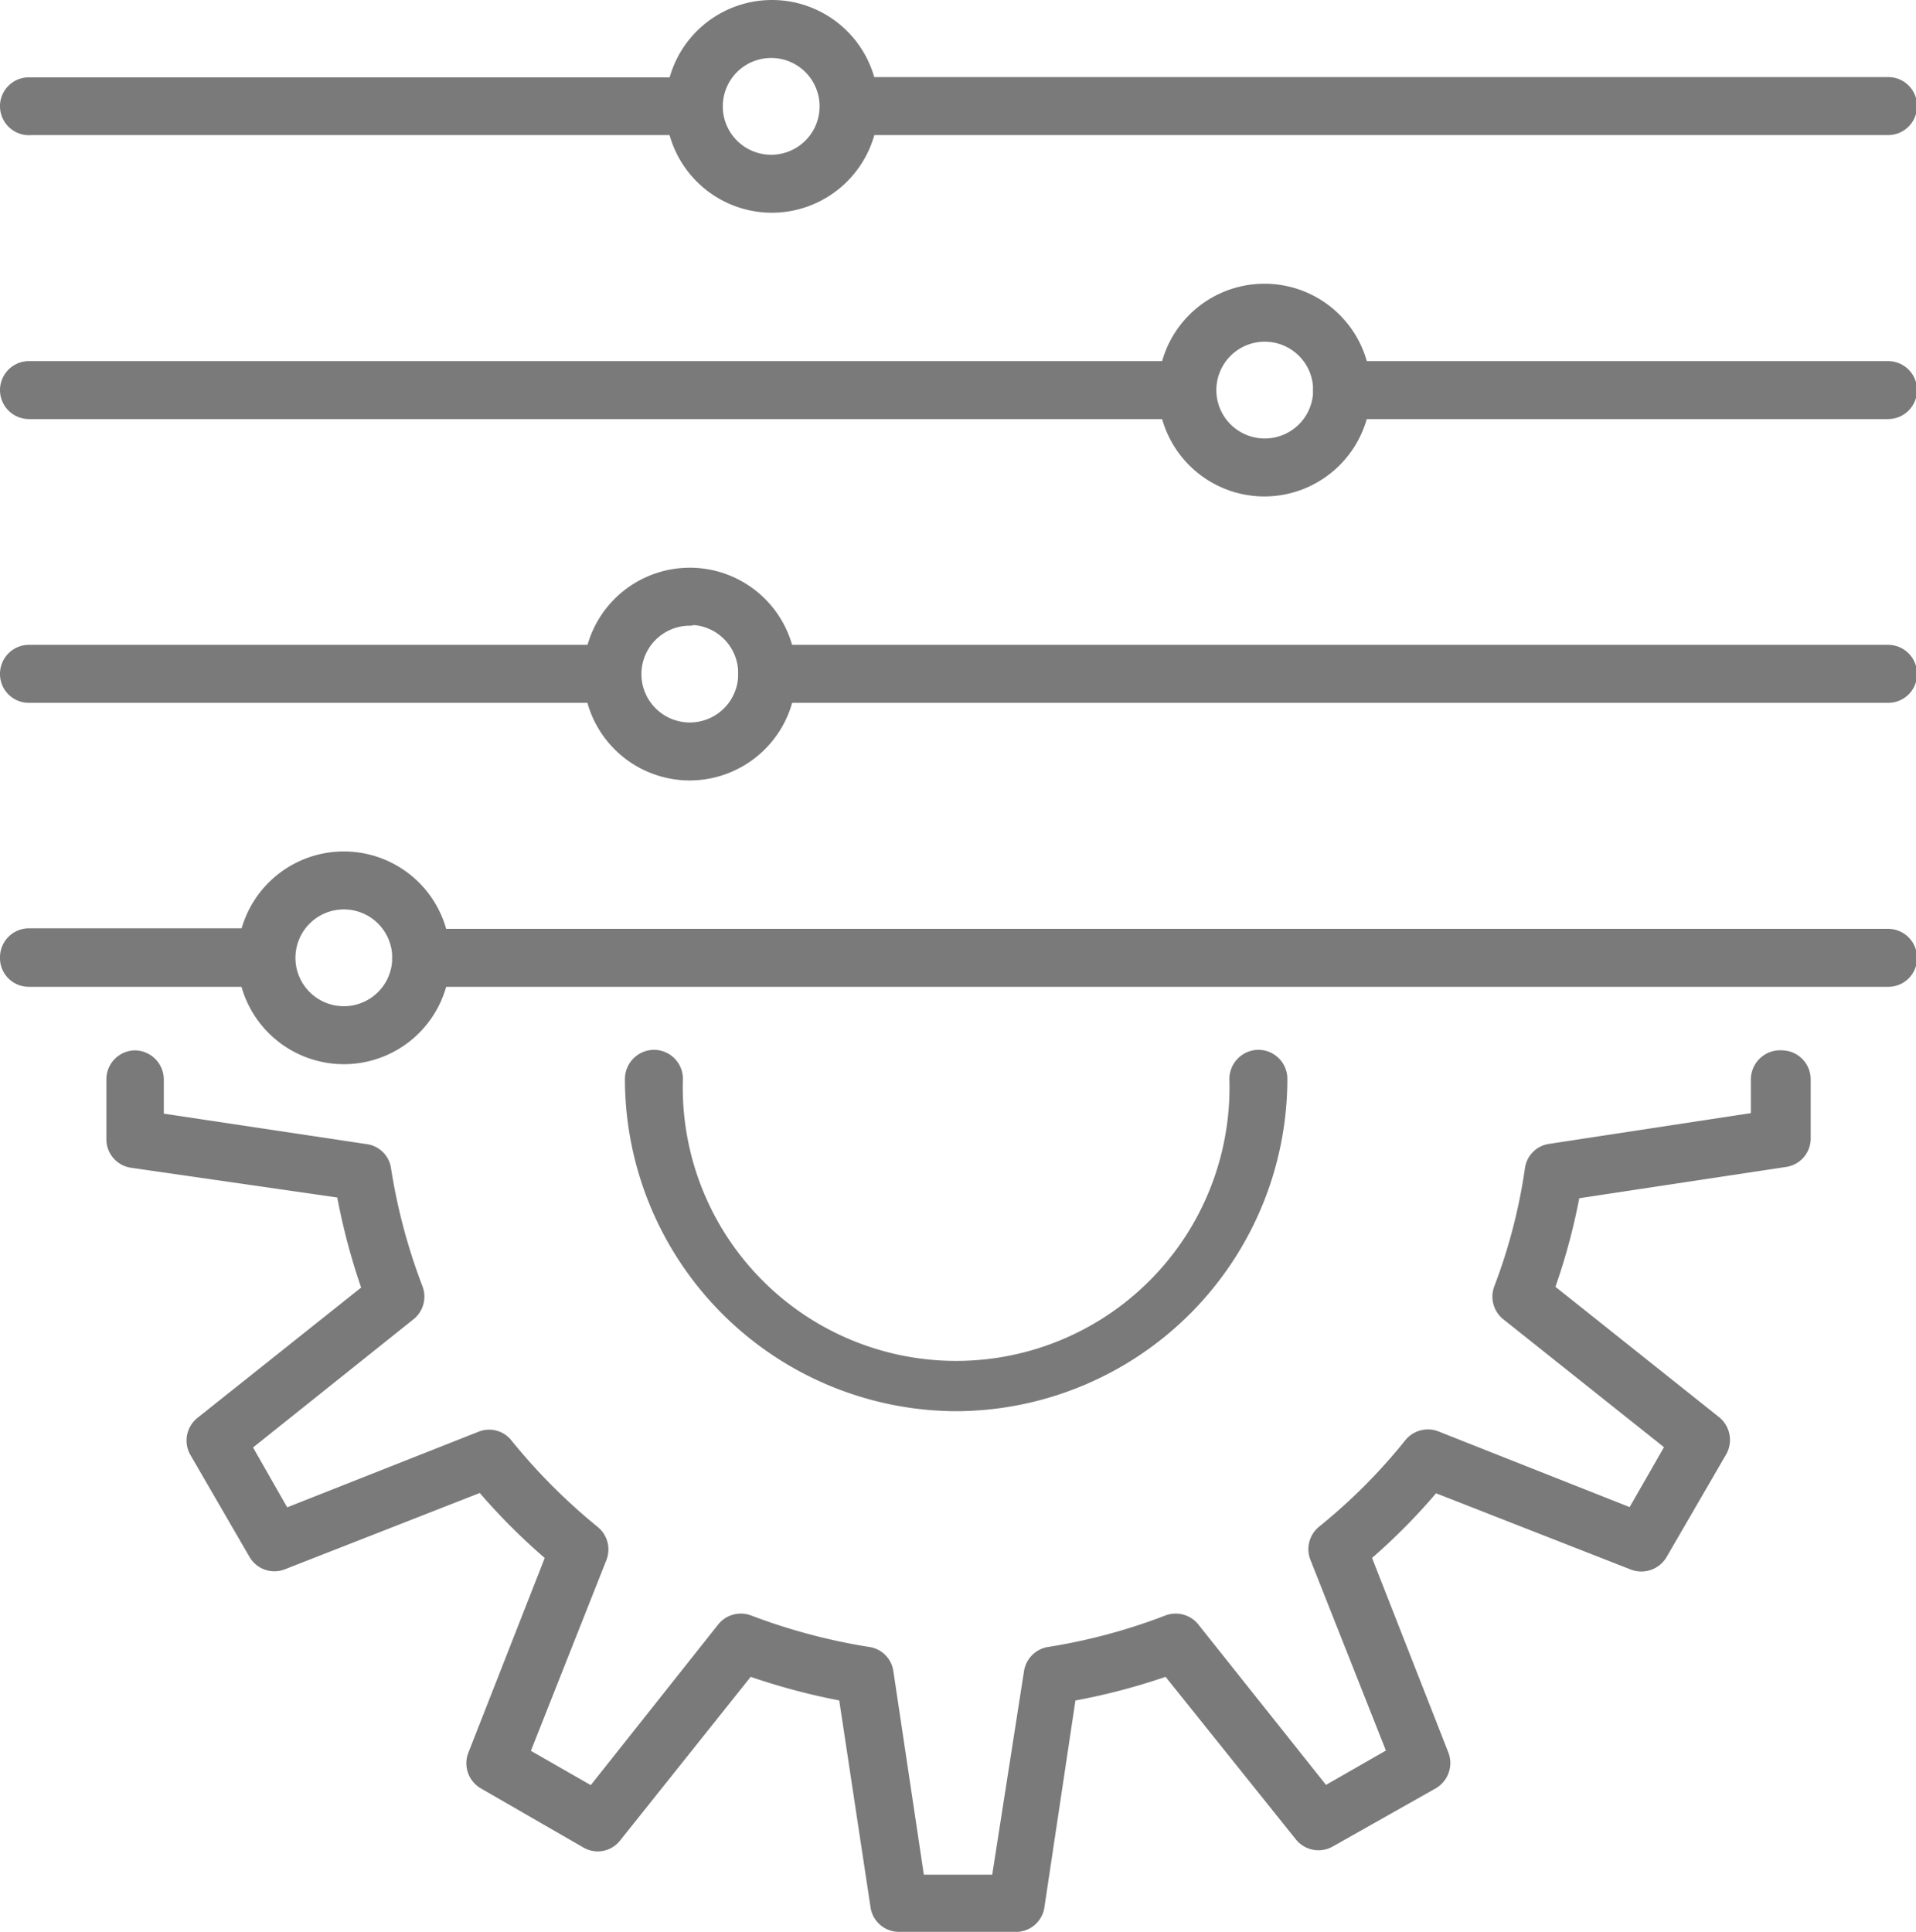
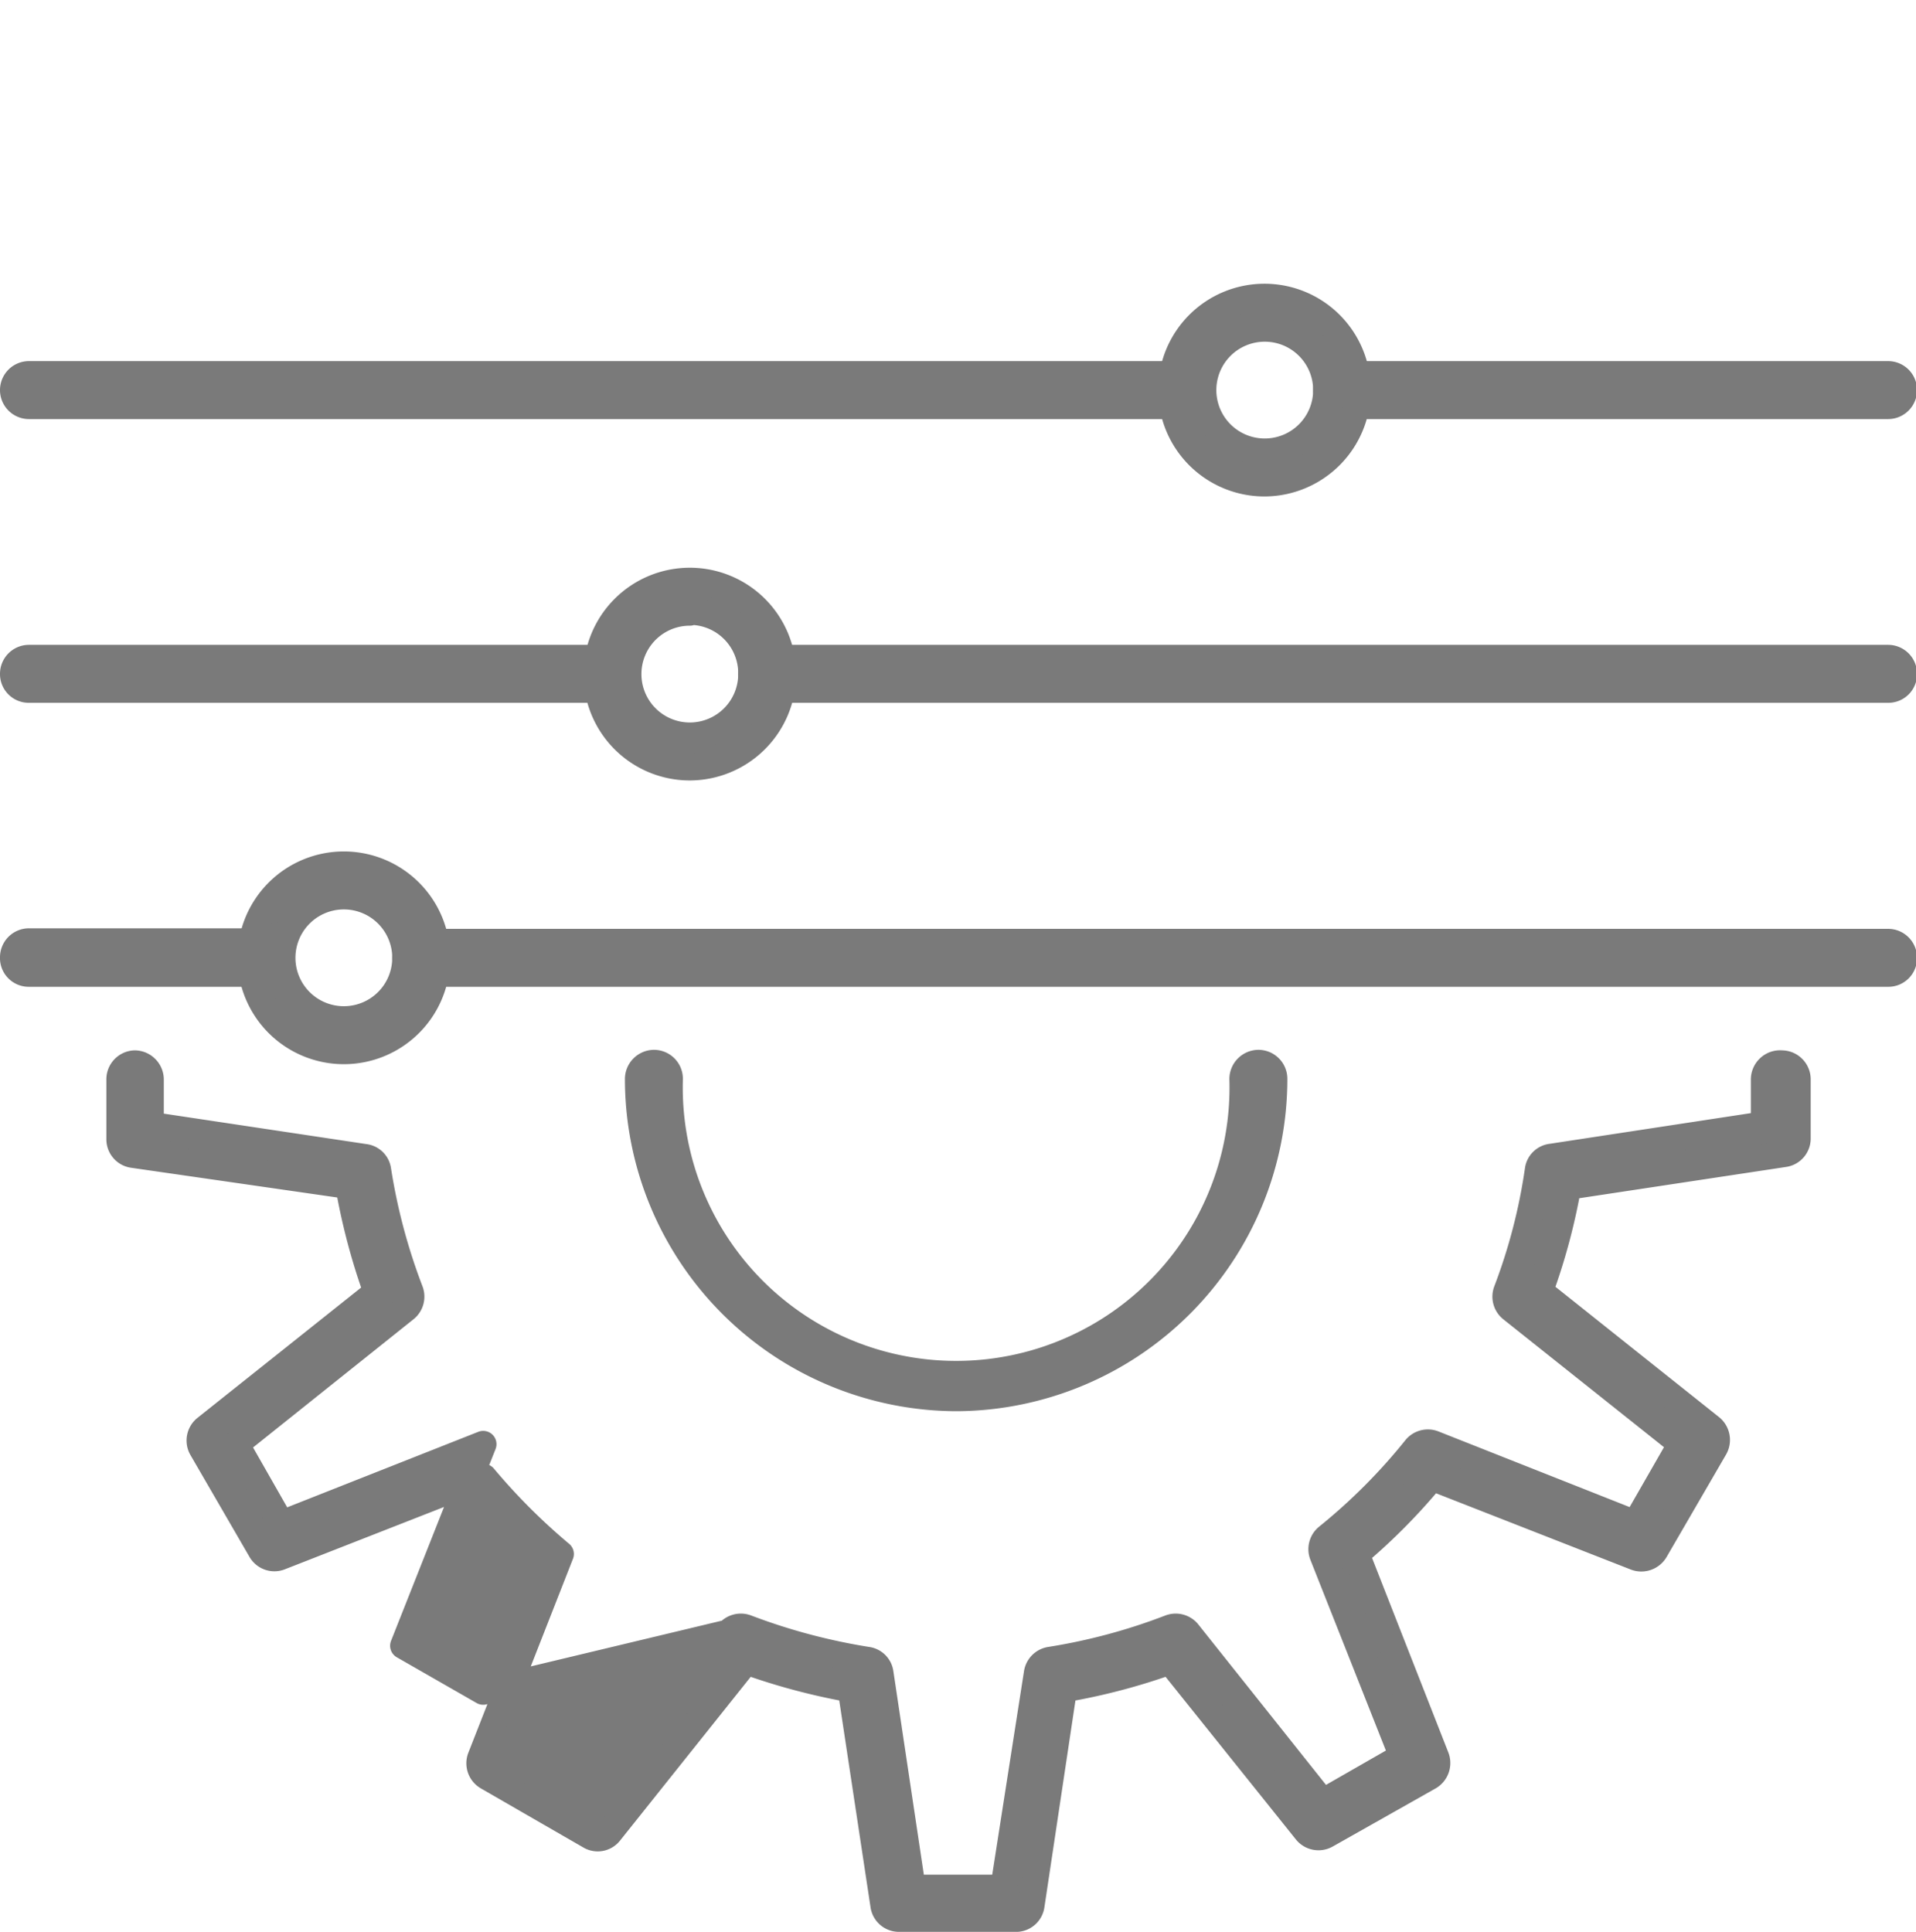
<svg xmlns="http://www.w3.org/2000/svg" viewBox="0 0 72.05 72.65">
  <defs>
    <style>.cls-1{fill:#7a7a7a;stroke:#7a7a7a;stroke-linecap:round;stroke-linejoin:round;}</style>
  </defs>
  <g id="图层_2" data-name="图层 2">
    <g id="图层_1-2" data-name="图层 1">
-       <path class="cls-1" d="M38.25,72.15H33.81a.58.58,0,0,1-.58-.5L32,63.52a24.08,24.08,0,0,1-3.94-1.05L22.93,68.9a.57.57,0,0,1-.75.14l-3.85-2.22a.59.59,0,0,1-.25-.73l3-7.65a23.21,23.21,0,0,1-2.89-2.89l-7.66,3a.58.58,0,0,1-.72-.26L7.59,54.46a.59.59,0,0,1,.15-.75l6.43-5.12a24,24,0,0,1-1.06-4L5,43.42a.58.58,0,0,1-.5-.58V40.61A.59.59,0,0,1,5.07,40a.6.6,0,0,1,.59.59v1.72l8.05,1.21a.57.57,0,0,1,.5.49,22.24,22.24,0,0,0,1.21,4.54.59.59,0,0,1-.18.67L8.87,54.31l1.71,3,7.59-3a.57.57,0,0,1,.67.17,22.72,22.72,0,0,0,3.32,3.33.59.59,0,0,1,.18.67l-3,7.58,3,1.72L27.4,61.4a.59.59,0,0,1,.67-.18,22.86,22.86,0,0,0,4.54,1.21.57.57,0,0,1,.49.49L34.31,71h3.43L39,62.93a.59.59,0,0,1,.49-.5A22.2,22.2,0,0,0,44,61.22a.59.59,0,0,1,.67.18l5.07,6.37,3-1.72-3-7.58a.59.59,0,0,1,.18-.67,21.78,21.78,0,0,0,3.32-3.33.59.59,0,0,1,.68-.17l7.58,3,1.72-3-6.38-5.08a.59.59,0,0,1-.18-.67A21.21,21.21,0,0,0,57.84,44a.57.57,0,0,1,.5-.49l8-1.22V40.61A.6.6,0,0,1,67,40a.59.59,0,0,1,.59.59v2.22a.58.58,0,0,1-.5.58l-8.13,1.23a23,23,0,0,1-1.06,3.94l6.44,5.13a.6.6,0,0,1,.14.75L62.24,58.3a.6.6,0,0,1-.73.26l-7.66-3A22.47,22.47,0,0,1,51,58.44l3,7.65a.6.6,0,0,1-.26.73L49.88,69a.59.59,0,0,1-.76-.14L44,62.47a23.47,23.47,0,0,1-4,1.05l-1.22,8.13A.58.58,0,0,1,38.25,72.15ZM36,52.57a12,12,0,0,1-12-12,.6.6,0,0,1,.59-.59.59.59,0,0,1,.59.59,10.78,10.78,0,1,0,21.55,0,.6.6,0,0,1,.59-.59.59.59,0,0,1,.59.59A12,12,0,0,1,36,52.57Z" />
+       <path class="cls-1" d="M38.25,72.15H33.81a.58.58,0,0,1-.58-.5L32,63.52a24.08,24.08,0,0,1-3.94-1.05L22.93,68.9a.57.57,0,0,1-.75.14l-3.85-2.22a.59.59,0,0,1-.25-.73l3-7.65a23.21,23.21,0,0,1-2.89-2.89l-7.66,3a.58.58,0,0,1-.72-.26L7.59,54.46a.59.59,0,0,1,.15-.75l6.43-5.12a24,24,0,0,1-1.06-4L5,43.42a.58.58,0,0,1-.5-.58V40.61A.59.59,0,0,1,5.07,40a.6.6,0,0,1,.59.59v1.72l8.05,1.21a.57.57,0,0,1,.5.49,22.24,22.24,0,0,0,1.21,4.54.59.59,0,0,1-.18.67L8.87,54.31l1.71,3,7.59-3l-3,7.58,3,1.72L27.4,61.4a.59.59,0,0,1,.67-.18,22.86,22.86,0,0,0,4.54,1.21.57.57,0,0,1,.49.49L34.31,71h3.43L39,62.93a.59.59,0,0,1,.49-.5A22.2,22.2,0,0,0,44,61.22a.59.59,0,0,1,.67.18l5.07,6.37,3-1.72-3-7.58a.59.59,0,0,1,.18-.67,21.78,21.78,0,0,0,3.32-3.33.59.59,0,0,1,.68-.17l7.58,3,1.72-3-6.38-5.08a.59.59,0,0,1-.18-.67A21.21,21.21,0,0,0,57.84,44a.57.57,0,0,1,.5-.49l8-1.22V40.61A.6.6,0,0,1,67,40a.59.59,0,0,1,.59.59v2.22a.58.58,0,0,1-.5.58l-8.13,1.23a23,23,0,0,1-1.06,3.94l6.44,5.13a.6.6,0,0,1,.14.75L62.24,58.3a.6.6,0,0,1-.73.26l-7.66-3A22.47,22.47,0,0,1,51,58.44l3,7.65a.6.6,0,0,1-.26.73L49.88,69a.59.59,0,0,1-.76-.14L44,62.47a23.47,23.47,0,0,1-4,1.05l-1.22,8.13A.58.58,0,0,1,38.25,72.15ZM36,52.57a12,12,0,0,1-12-12,.6.6,0,0,1,.59-.59.59.59,0,0,1,.59.59,10.78,10.78,0,1,0,21.55,0,.6.6,0,0,1,.59-.59.59.59,0,0,1,.59.59A12,12,0,0,1,36,52.57Z" />
      <path class="cls-1" d="M71,36.61H15.84a.58.58,0,0,1-.59-.59.59.59,0,0,1,.59-.59H71a.59.59,0,0,1,.59.59A.58.58,0,0,1,71,36.61ZM10,36.61H1.09A.58.58,0,0,1,.5,36a.59.59,0,0,1,.59-.59H10a.6.6,0,0,1,.59.59A.59.59,0,0,1,10,36.61Z" />
      <path class="cls-1" d="M12.93,39.52a3.5,3.5,0,1,1,3.5-3.5A3.5,3.5,0,0,1,12.93,39.52Zm0-5.82A2.32,2.32,0,1,0,15.25,36,2.32,2.32,0,0,0,12.93,33.7Z" />
      <path class="cls-1" d="M71,25.93H28.85a.59.59,0,0,1-.59-.59.6.6,0,0,1,.59-.59H71a.59.59,0,0,1,.59.59A.58.58,0,0,1,71,25.93ZM23,25.93H1.09a.58.58,0,0,1-.59-.59.59.59,0,0,1,.59-.59H23a.6.6,0,0,1,.59.59A.59.59,0,0,1,23,25.93Z" />
      <path class="cls-1" d="M25.94,28.85a3.5,3.5,0,1,1,3.5-3.51A3.51,3.51,0,0,1,25.94,28.85Zm0-5.82a2.32,2.32,0,1,0,2.32,2.31A2.32,2.32,0,0,0,25.94,23Z" />
      <path class="cls-1" d="M71,15.26H50.47a.59.59,0,1,1,0-1.18H71a.59.59,0,1,1,0,1.18Zm-26.32,0H1.09a.59.59,0,0,1,0-1.18H44.64a.59.59,0,1,1,0,1.18Z" />
      <path class="cls-1" d="M47.56,18.17a3.5,3.5,0,1,1,3.49-3.5A3.51,3.51,0,0,1,47.56,18.17Zm0-5.82a2.32,2.32,0,1,0,2.32,2.32A2.32,2.32,0,0,0,47.56,12.35Z" />
-       <path class="cls-1" d="M71,4.58H32A.59.59,0,0,1,31.36,4,.58.58,0,0,1,32,3.4H71a.58.58,0,0,1,.59.59A.59.59,0,0,1,71,4.58Zm-44.84,0h-25A.59.59,0,0,1,.5,4a.58.58,0,0,1,.59-.59h25a.59.59,0,0,1,.59.59A.6.6,0,0,1,26.12,4.58Z" />
-       <path class="cls-1" d="M29,7.5A3.5,3.5,0,1,1,32.53,4,3.51,3.51,0,0,1,29,7.5Zm0-5.82a2.32,2.32,0,1,0,0,4.64,2.32,2.32,0,1,0,0-4.64Z" />
    </g>
  </g>
</svg>